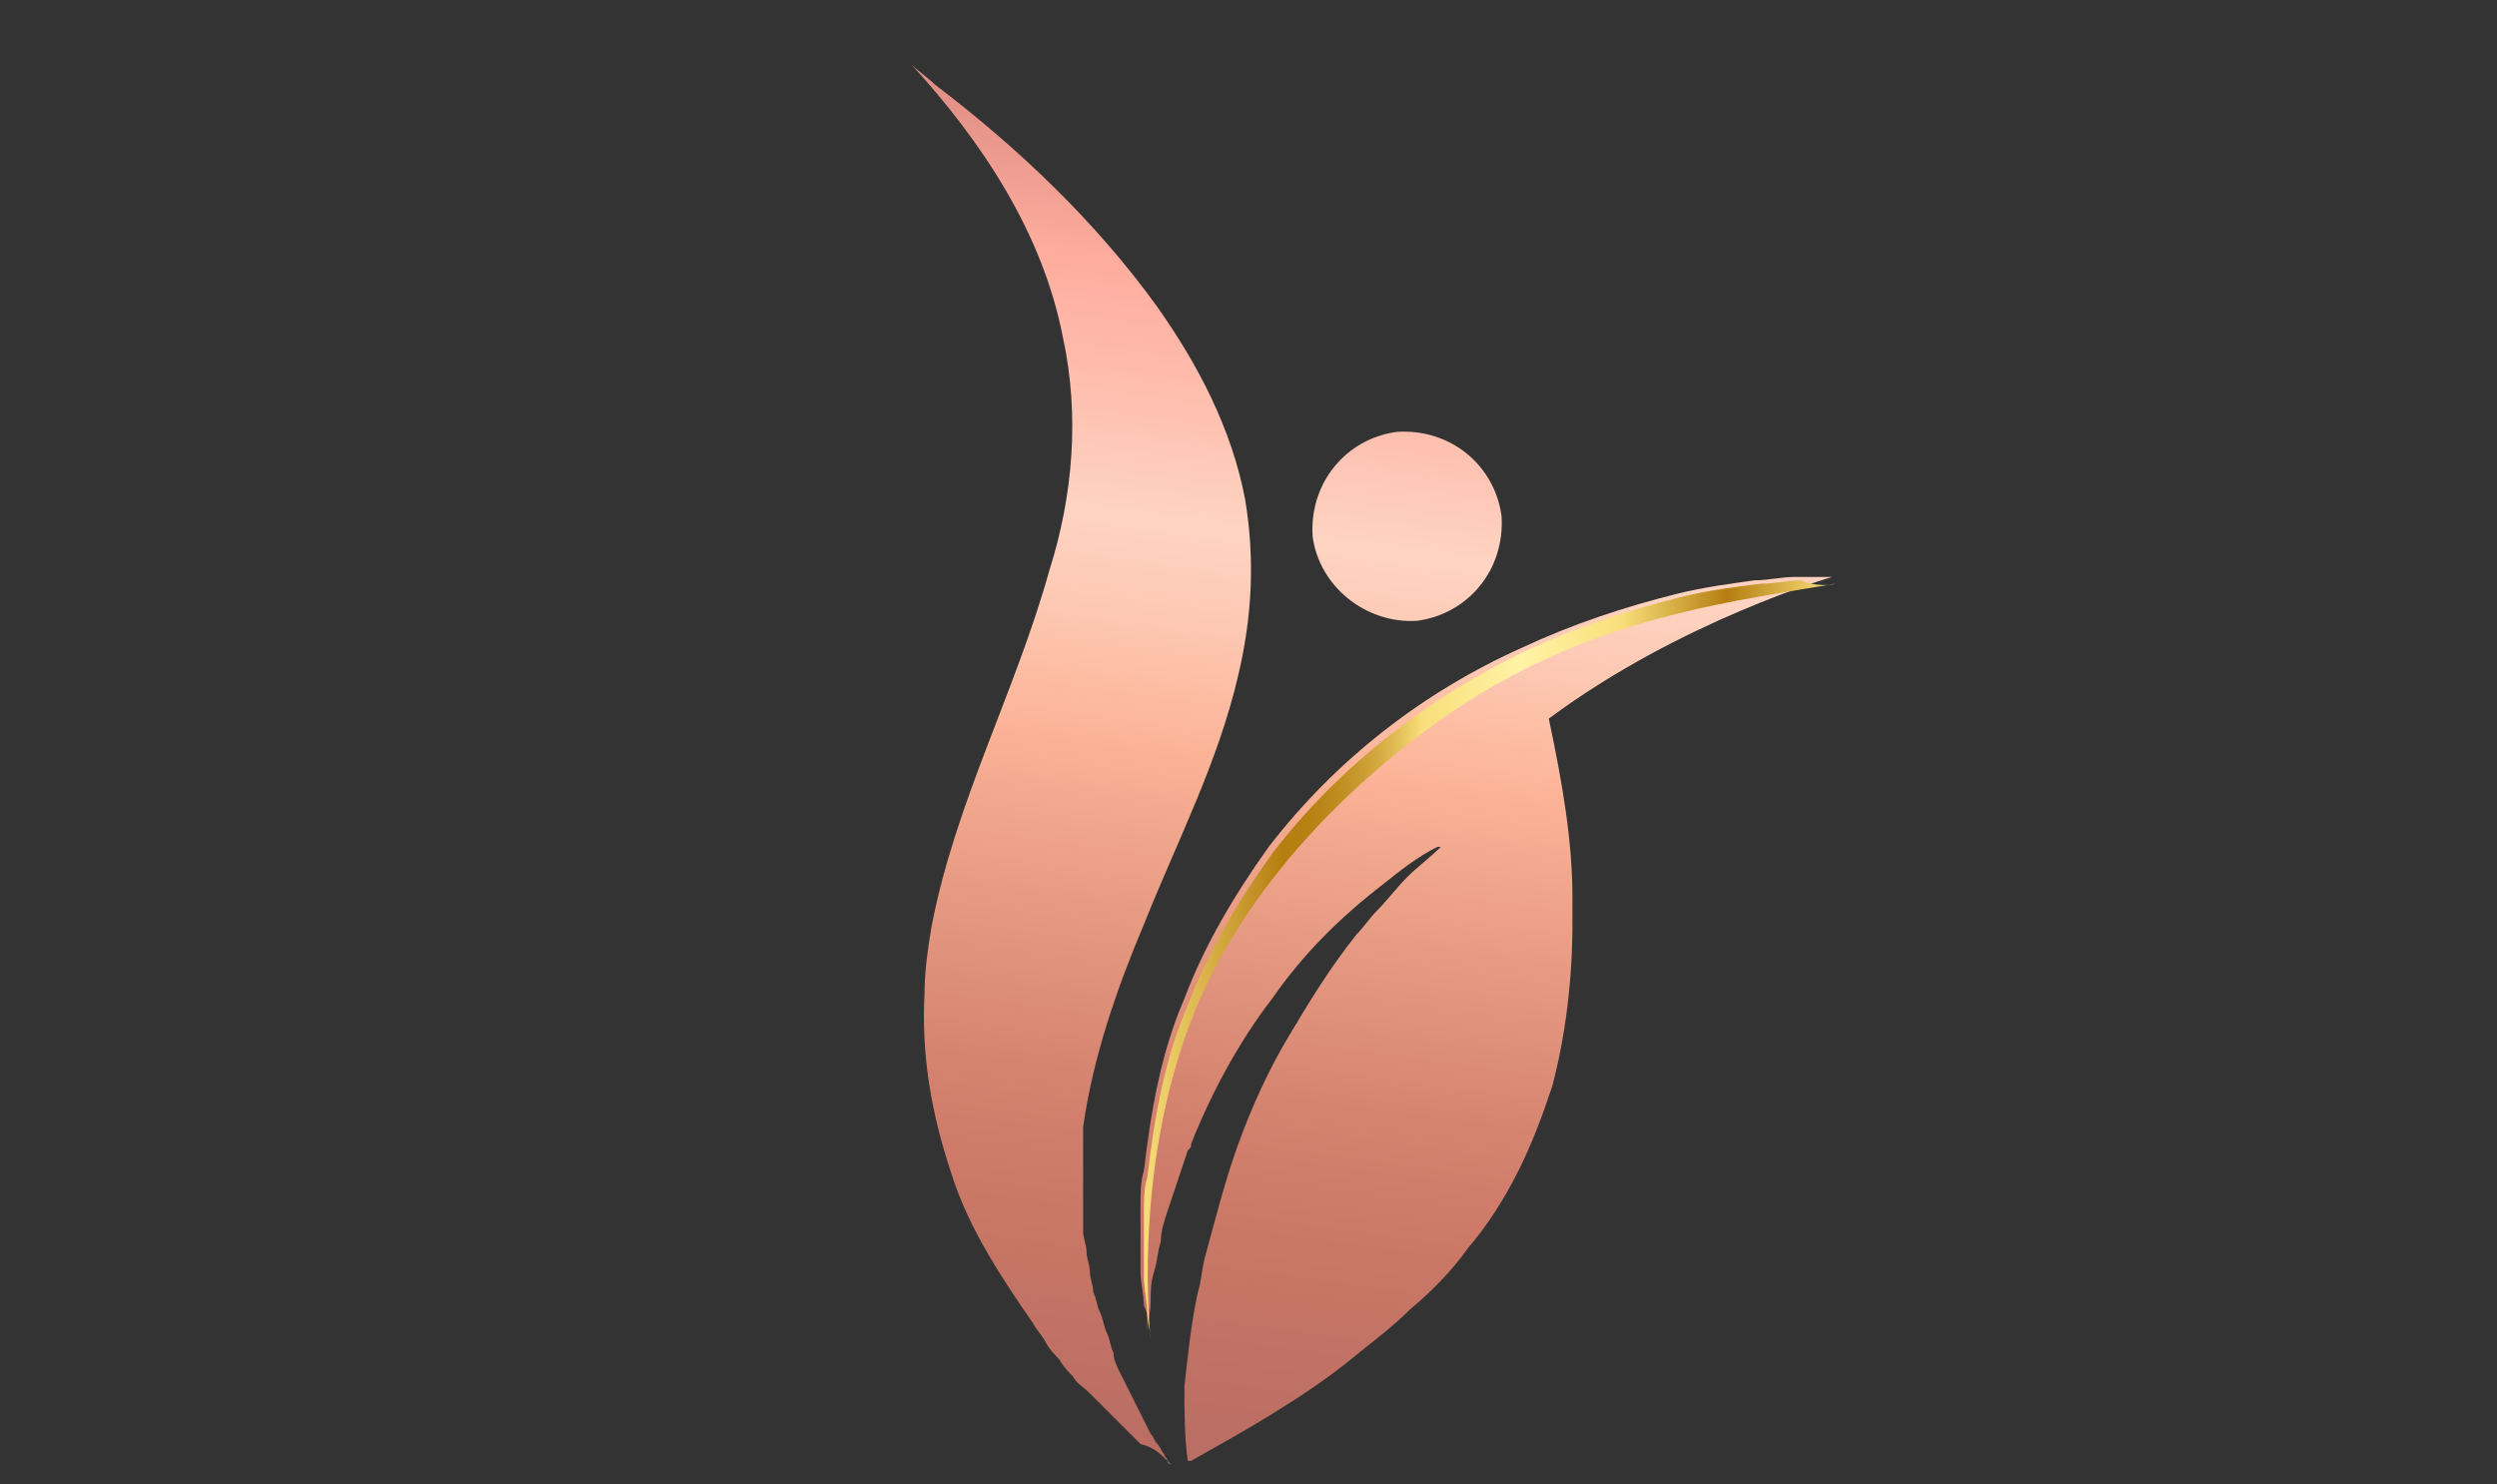
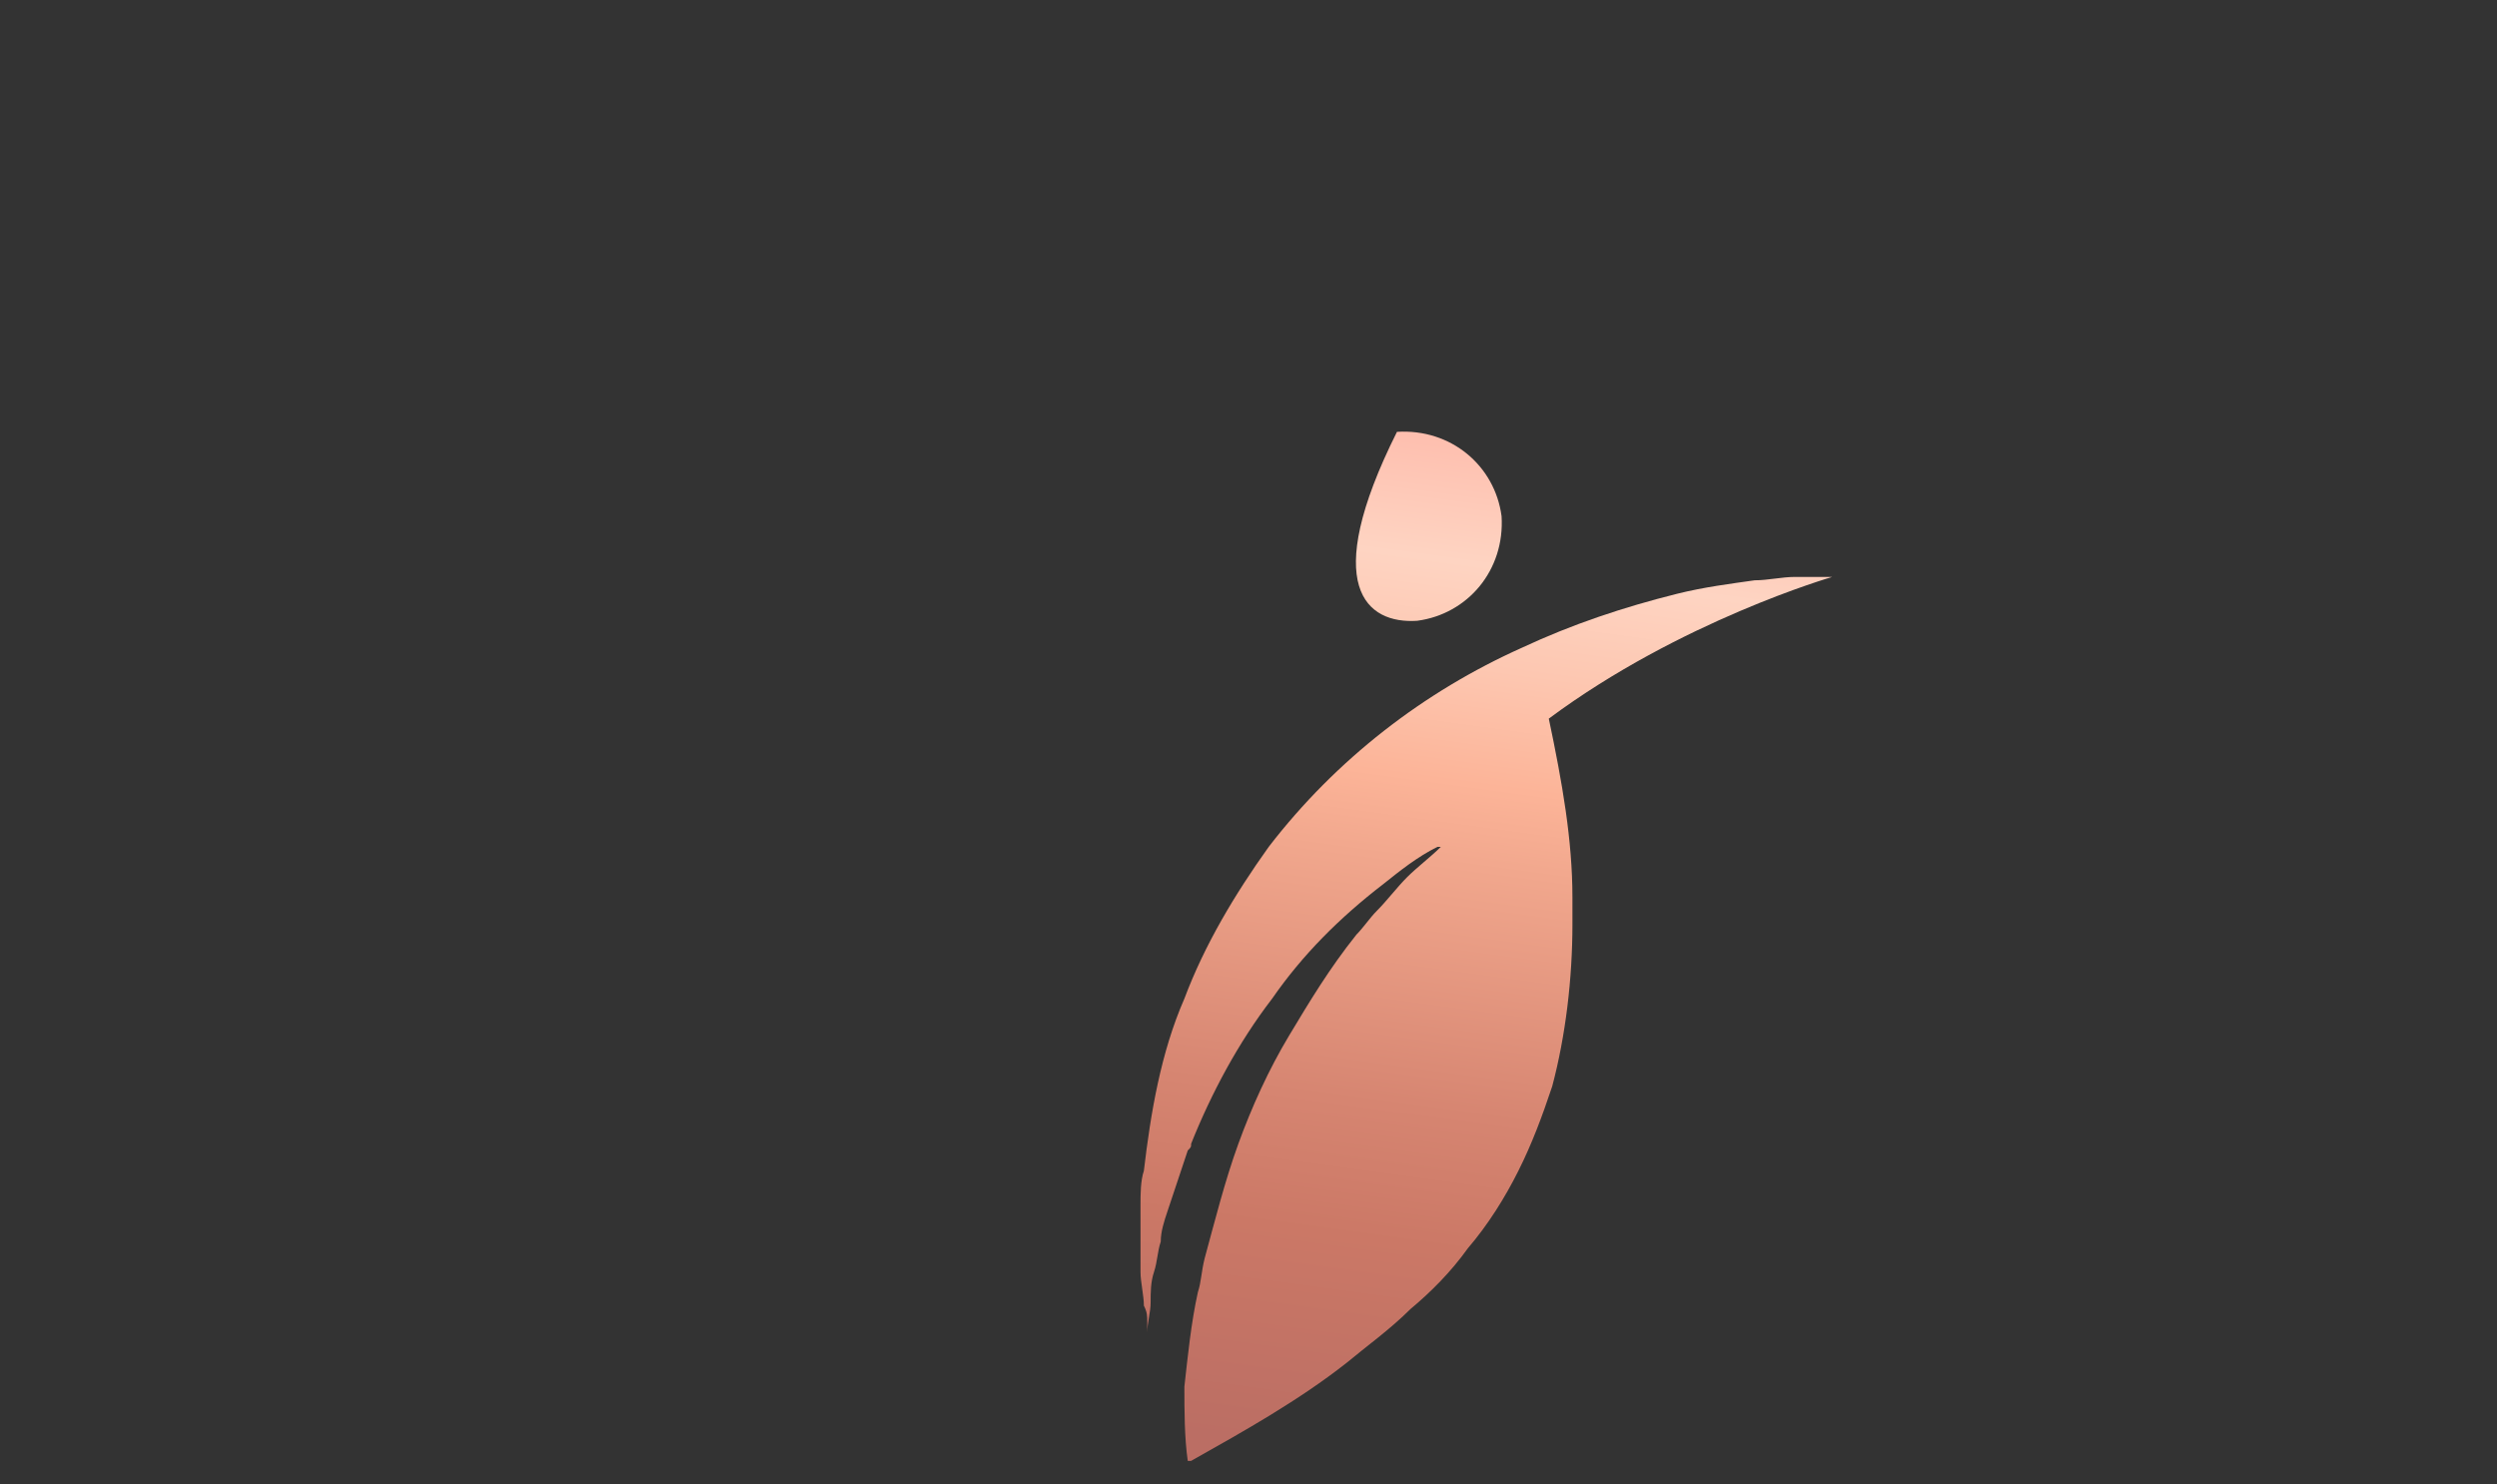
<svg xmlns="http://www.w3.org/2000/svg" id="Layer_1" x="0px" y="0px" viewBox="0 0 74 44" style="enable-background:new 0 0 74 44;" xml:space="preserve">
  <rect x="0" y="0" width="74" height="44" fill="#333333" stroke="none" />
  <style type="text/css">	.st0{fill-rule:evenodd;clip-rule:evenodd;fill:url(#SVGID_1_);}	.st1{fill-rule:evenodd;clip-rule:evenodd;fill:url(#SVGID_00000023246157712760155400000001268880380797102498_);}	.st2{fill-rule:evenodd;clip-rule:evenodd;fill:url(#SVGID_00000133499173027846609080000000713047896134118333_);}	.st3{fill:url(#SVGID_00000027582036185239957150000002894629651753138830_);}</style>
  <linearGradient id="SVGID_1_" gradientUnits="userSpaceOnUse" x1="43.33" y1="3.863" x2="37.993" y2="42.852">
    <stop offset="5.618000e-03" style="stop-color:#DD8B81" />
    <stop offset="0.136" style="stop-color:#FEAD9E" />
    <stop offset="0.228" style="stop-color:#FEBEAE" />
    <stop offset="0.322" style="stop-color:#FED4C2" />
    <stop offset="0.399" style="stop-color:#FDC7B1" />
    <stop offset="0.487" style="stop-color:#FCB498" />
    <stop offset="0.549" style="stop-color:#F1A78D" />
    <stop offset="0.735" style="stop-color:#D68571" />
    <stop offset="0.837" style="stop-color:#CB7866" />
    <stop offset="1" style="stop-color:#BB6E64" />
  </linearGradient>
-   <path class="st0" d="M42,18.4c1.5-0.2,2.6-1.5,2.5-3.1c-0.2-1.5-1.5-2.6-3.1-2.5c-1.5,0.2-2.6,1.5-2.5,3.1 C39.1,17.4,40.5,18.5,42,18.4z" />
+   <path class="st0" d="M42,18.4c1.5-0.2,2.6-1.5,2.5-3.1c-0.2-1.5-1.5-2.6-3.1-2.5C39.1,17.4,40.5,18.5,42,18.4z" />
  <linearGradient id="SVGID_00000133517691218460347180000015849153449285511813_" gradientUnits="userSpaceOnUse" x1="47.141" y1="4.384" x2="41.804" y2="43.373">
    <stop offset="5.618000e-03" style="stop-color:#DD8B81" />
    <stop offset="0.136" style="stop-color:#FEAD9E" />
    <stop offset="0.228" style="stop-color:#FEBEAE" />
    <stop offset="0.322" style="stop-color:#FED4C2" />
    <stop offset="0.399" style="stop-color:#FDC7B1" />
    <stop offset="0.487" style="stop-color:#FCB498" />
    <stop offset="0.549" style="stop-color:#F1A78D" />
    <stop offset="0.735" style="stop-color:#D68571" />
    <stop offset="0.837" style="stop-color:#CB7866" />
    <stop offset="1" style="stop-color:#BB6E64" />
  </linearGradient>
  <path style="fill-rule:evenodd;clip-rule:evenodd;fill:url(#SVGID_00000133517691218460347180000015849153449285511813_);" d=" M46.6,26.6c0,0.3,0,0.5,0,0.8c0,1.6-0.2,3.3-0.6,4.8c-0.3,0.9-0.6,1.7-1,2.5c-0.4,0.8-0.9,1.6-1.5,2.3c-0.5,0.7-1.1,1.3-1.7,1.8 c-0.6,0.6-1.3,1.1-1.9,1.6c-1.4,1.1-3,2-4.6,2.9c0,0,0,0,0,0c0,0,0,0-0.1,0c0,0,0,0,0,0v0c-0.1-0.7-0.1-1.5-0.1-2.2 c0.1-0.9,0.2-1.9,0.4-2.8c0.1-0.3,0.1-0.6,0.2-1c0.3-1.1,0.6-2.3,1-3.4c0.4-1.1,0.9-2.2,1.5-3.2c0.6-1,1.2-2,2-3 c0.2-0.2,0.4-0.5,0.6-0.7c0.3-0.3,0.6-0.7,0.9-1c0.3-0.3,0.7-0.6,1-0.9c0,0,0,0,0,0c0,0,0,0,0,0c0,0,0,0,0,0c0,0,0,0,0,0 c0,0,0,0-0.1,0c-0.6,0.3-1.1,0.7-1.6,1.1c-1.3,1-2.4,2.1-3.3,3.4c-1,1.3-1.8,2.8-2.4,4.3c0,0.1,0,0.1-0.1,0.2 c-0.1,0.3-0.2,0.6-0.3,0.9c-0.1,0.3-0.2,0.6-0.3,0.9c-0.1,0.3-0.2,0.6-0.2,0.9c-0.1,0.3-0.1,0.6-0.2,0.9c-0.1,0.3-0.1,0.6-0.1,0.9 c0,0.3-0.1,0.6-0.1,0.9c0,0,0,0,0,0c0,0,0,0,0-0.1c0,0,0,0,0-0.1c0,0,0,0,0-0.1c0,0,0,0,0,0c0-0.2,0-0.3-0.1-0.5 c0-0.3-0.1-0.7-0.1-1c0-0.3,0-0.7,0-1c0-0.3,0-0.7,0-1c0-0.3,0-0.7,0.1-1c0.2-1.7,0.5-3.5,1.2-5.1c0.6-1.6,1.5-3.1,2.5-4.5 c2-2.6,4.6-4.6,7.5-5.9c1.5-0.7,3-1.2,4.6-1.6c0.8-0.2,1.6-0.3,2.3-0.4c0.4,0,0.8-0.1,1.2-0.1c0.2,0,0.6,0,0.8,0c0,0,0,0,0,0 c0.1,0,0.2,0,0.3,0c0,0-4.5,1.3-8.4,4.2C46.3,23.2,46.6,24.9,46.6,26.6z" />
  <linearGradient id="SVGID_00000043449401151235648000000002273674510356211903_" gradientUnits="userSpaceOnUse" x1="33.654" y1="2.538" x2="28.317" y2="41.528">
    <stop offset="5.618000e-03" style="stop-color:#DD8B81" />
    <stop offset="0.136" style="stop-color:#FEAD9E" />
    <stop offset="0.228" style="stop-color:#FEBEAE" />
    <stop offset="0.322" style="stop-color:#FED4C2" />
    <stop offset="0.399" style="stop-color:#FDC7B1" />
    <stop offset="0.487" style="stop-color:#FCB498" />
    <stop offset="0.549" style="stop-color:#F1A78D" />
    <stop offset="0.735" style="stop-color:#D68571" />
    <stop offset="0.837" style="stop-color:#CB7866" />
    <stop offset="1" style="stop-color:#BB6E64" />
  </linearGradient>
-   <path style="fill-rule:evenodd;clip-rule:evenodd;fill:url(#SVGID_00000043449401151235648000000002273674510356211903_);" d=" M34.6,43.3C34.6,43.3,34.6,43.3,34.6,43.3c0-0.1-0.1-0.1-0.1-0.2c-0.1-0.1-0.1-0.2-0.2-0.3c-0.1-0.1-0.1-0.2-0.2-0.3 c-0.1-0.2-0.2-0.4-0.3-0.6c-0.1-0.2-0.2-0.4-0.3-0.6c-0.1-0.2-0.2-0.4-0.3-0.6c-0.1-0.2-0.2-0.4-0.2-0.6c-0.1-0.2-0.1-0.4-0.2-0.6 c-0.1-0.2-0.1-0.4-0.2-0.6c-0.1-0.2-0.1-0.4-0.2-0.6c0-0.2-0.1-0.4-0.1-0.6c0-0.2-0.1-0.4-0.1-0.6c0-0.2-0.1-0.4-0.1-0.6 c0-0.2,0-0.4,0-0.7c0-0.2,0-0.4,0-0.7c0-0.2,0-0.4,0-0.7c0-0.2,0-0.4,0-0.7c0-0.1,0-0.2,0-0.3c0.3-2.1,1-4.1,1.8-6 c1-2.5,2.2-4.8,2.8-7.4c0.4-1.7,0.5-3.4,0.2-5.2c-0.4-2.1-1.4-4-2.6-5.7c-1.8-2.5-4.1-4.7-6.6-6.6c-0.2-0.2-0.5-0.4-0.7-0.6 c2.1,2.3,3.9,5,4.5,8.1c0.5,2.3,0.3,4.7-0.4,6.9c-1,3.6-2.8,6.9-3.5,10.6c-0.1,0.6-0.2,1.3-0.2,1.9c-0.1,1.9,0.2,3.6,0.8,5.4 c0.5,1.6,1.5,3.1,2.4,4.4c0.1,0.2,0.3,0.4,0.4,0.6c0.1,0.2,0.3,0.4,0.4,0.5c0.1,0.2,0.3,0.4,0.4,0.5c0.1,0.2,0.3,0.3,0.5,0.5 c0.2,0.2,0.3,0.3,0.5,0.5c0.2,0.2,0.3,0.3,0.5,0.5c0.2,0.2,0.3,0.3,0.5,0.5C34.2,42.9,34.4,43.1,34.6,43.3 C34.6,43.3,34.6,43.4,34.6,43.3L34.6,43.3c0,0.1,0.1,0.1,0.1,0.1C34.7,43.4,34.7,43.4,34.6,43.3C34.6,43.4,34.6,43.3,34.6,43.3z" />
  <linearGradient id="SVGID_00000027579994443387412520000004604966989751406984_" gradientUnits="userSpaceOnUse" x1="33.809" y1="28.516" x2="54.415" y2="28.516">
    <stop offset="0" style="stop-color:#F9DF7B" />
    <stop offset="0.204" style="stop-color:#B57E10" />
    <stop offset="0.244" style="stop-color:#B78114" />
    <stop offset="0.283" style="stop-color:#BF8C1F" />
    <stop offset="0.321" style="stop-color:#CB9E33" />
    <stop offset="0.359" style="stop-color:#DDB64E" />
    <stop offset="0.396" style="stop-color:#F3D671" />
    <stop offset="0.405" style="stop-color:#F9DF7B" />
    <stop offset="0.548" style="stop-color:#FFF3A6" />
    <stop offset="0.69" style="stop-color:#F9DF7B" />
    <stop offset="0.843" style="stop-color:#B57E10" />
    <stop offset="0.949" style="stop-color:#E5C35C" />
    <stop offset="1" style="stop-color:#F9DF7B" />
  </linearGradient>
-   <path style="fill:url(#SVGID_00000027579994443387412520000004604966989751406984_);" d="M54.4,17.3c-2.9,0.5-6.3,0.9-9.9,2.9 c-1.7,0.9-6.9,4.4-9.1,9.8c-1.7,4.2-1.4,8.7-1.3,9.7c0-0.2-0.1-0.6-0.1-0.8c0-0.3-0.1-0.7-0.1-1c0-0.3,0-0.7,0-1c0-0.3,0-0.7,0-1 c0-0.3,0-0.7,0.1-1c0.2-1.7,0.5-3.5,1.2-5.1c0.6-1.6,1.5-3.1,2.5-4.5c2-2.6,4.6-4.6,7.5-6c1.5-0.7,3-1.2,4.6-1.6 c0.8-0.2,1.6-0.3,2.4-0.4c0.4,0,0.8-0.1,1.2-0.1C53.5,17.3,54.1,17.4,54.4,17.3z" />
</svg>